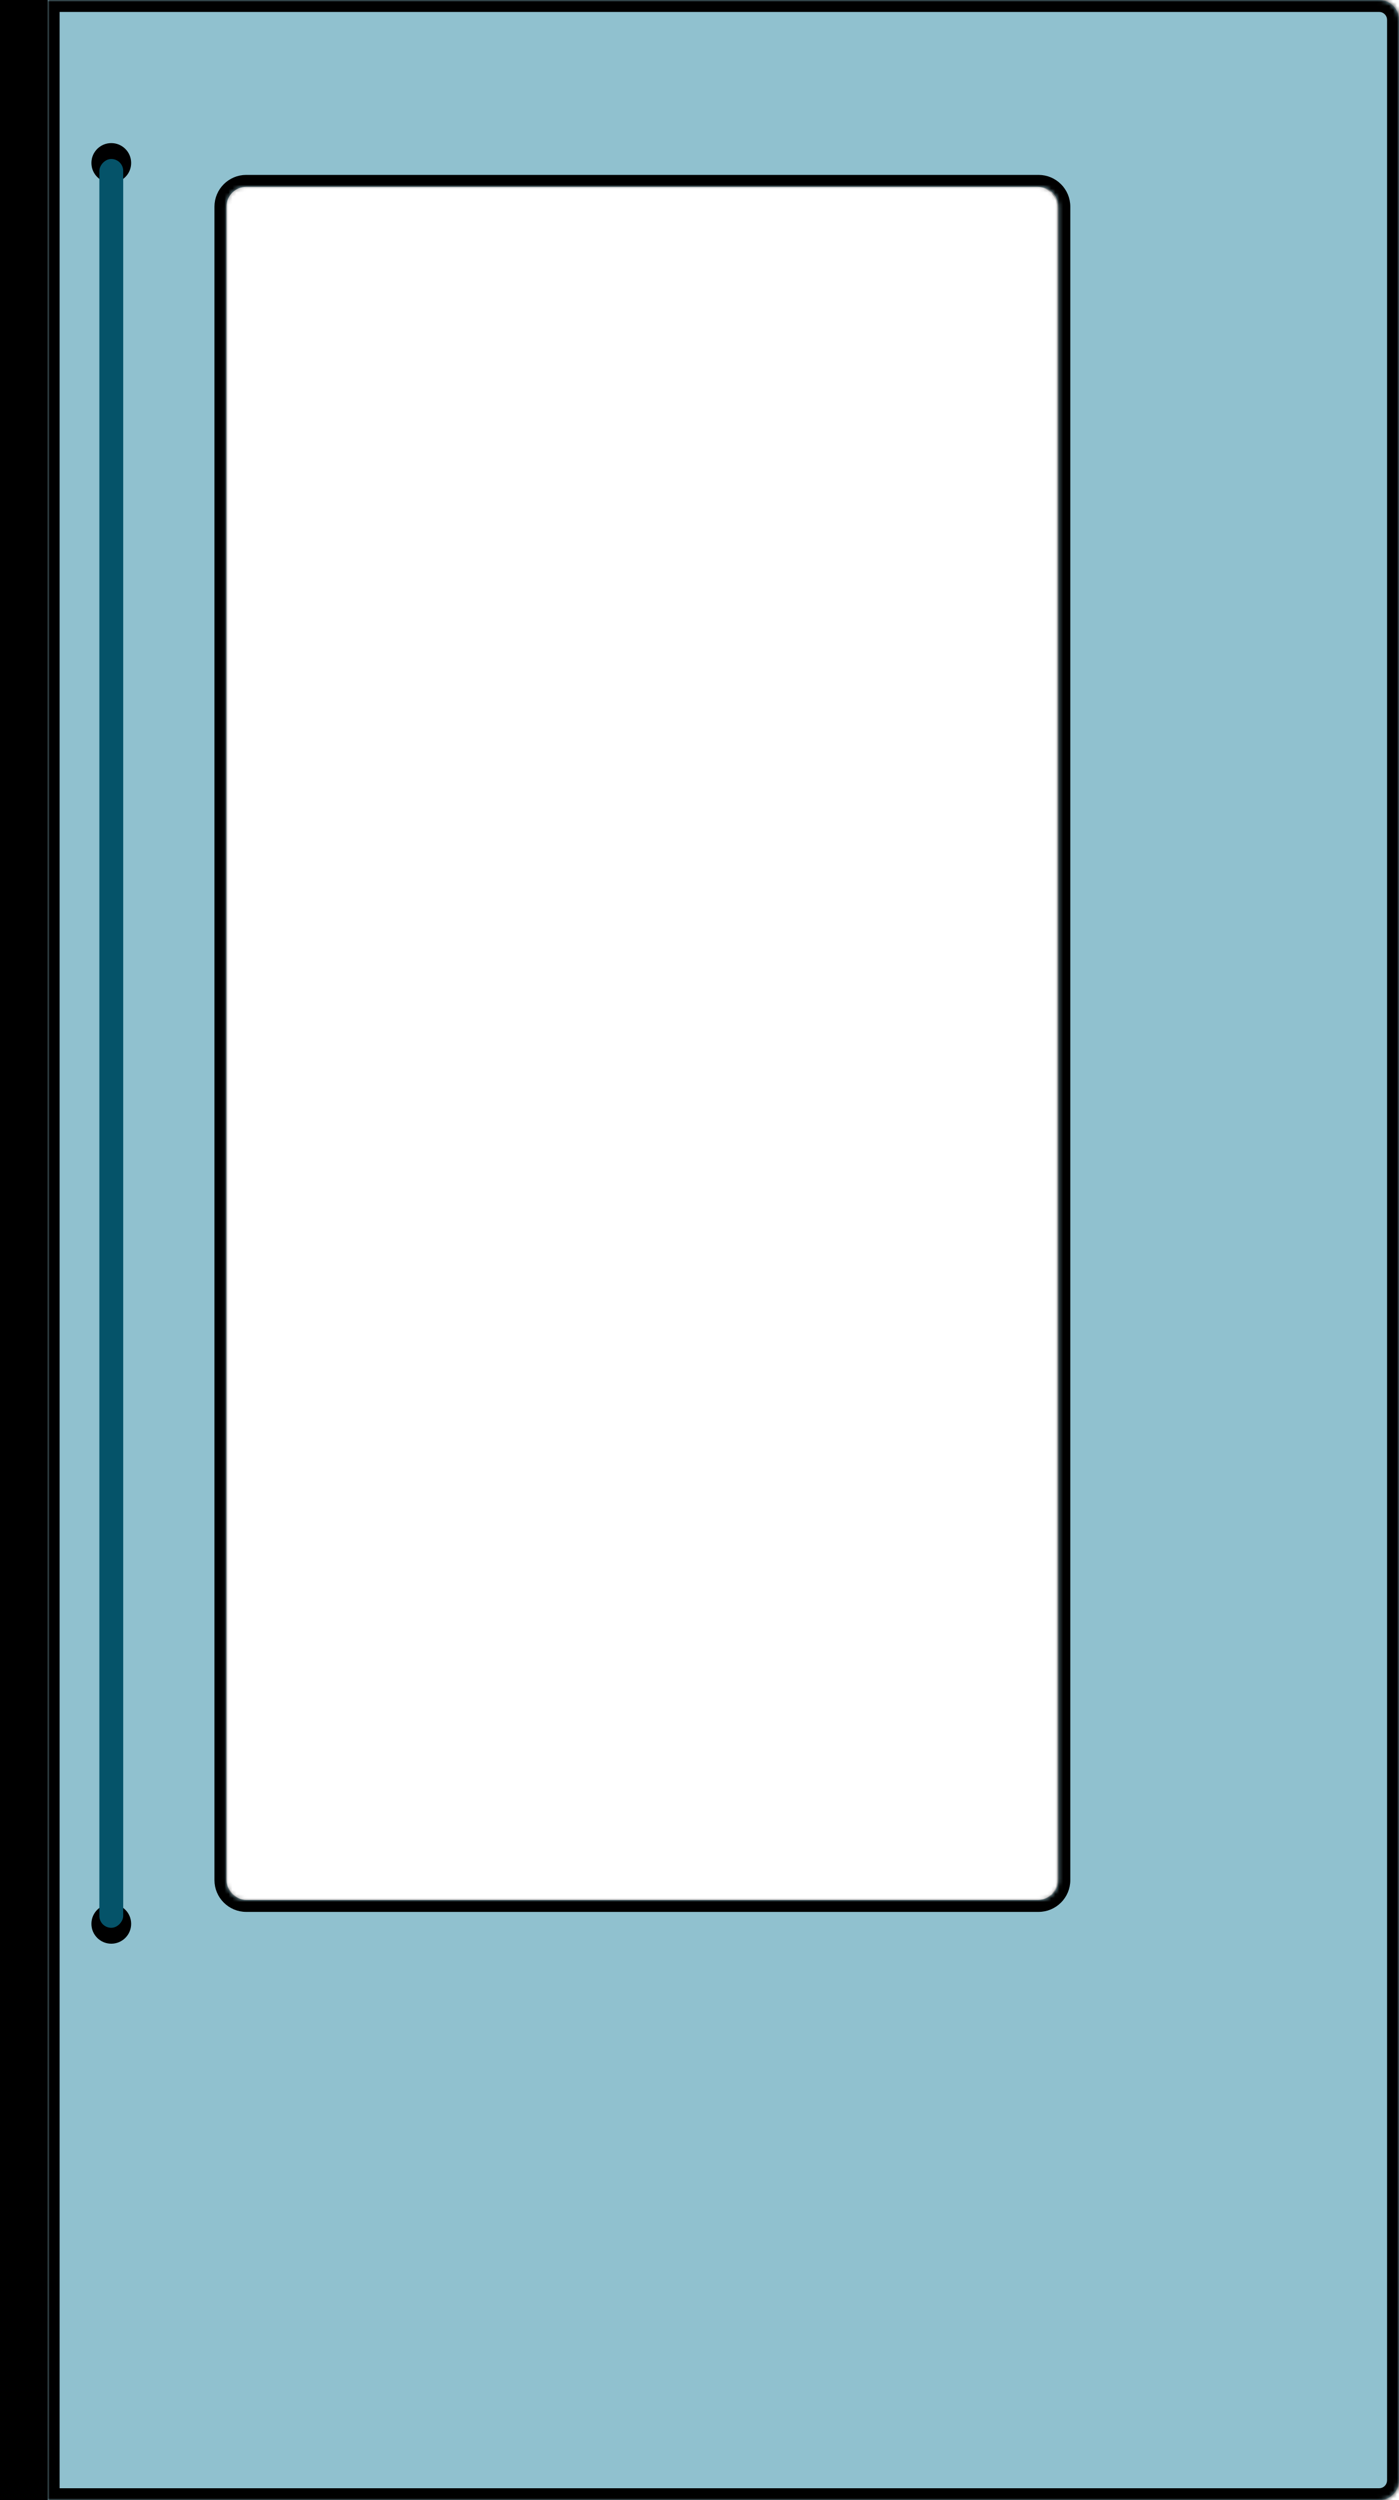
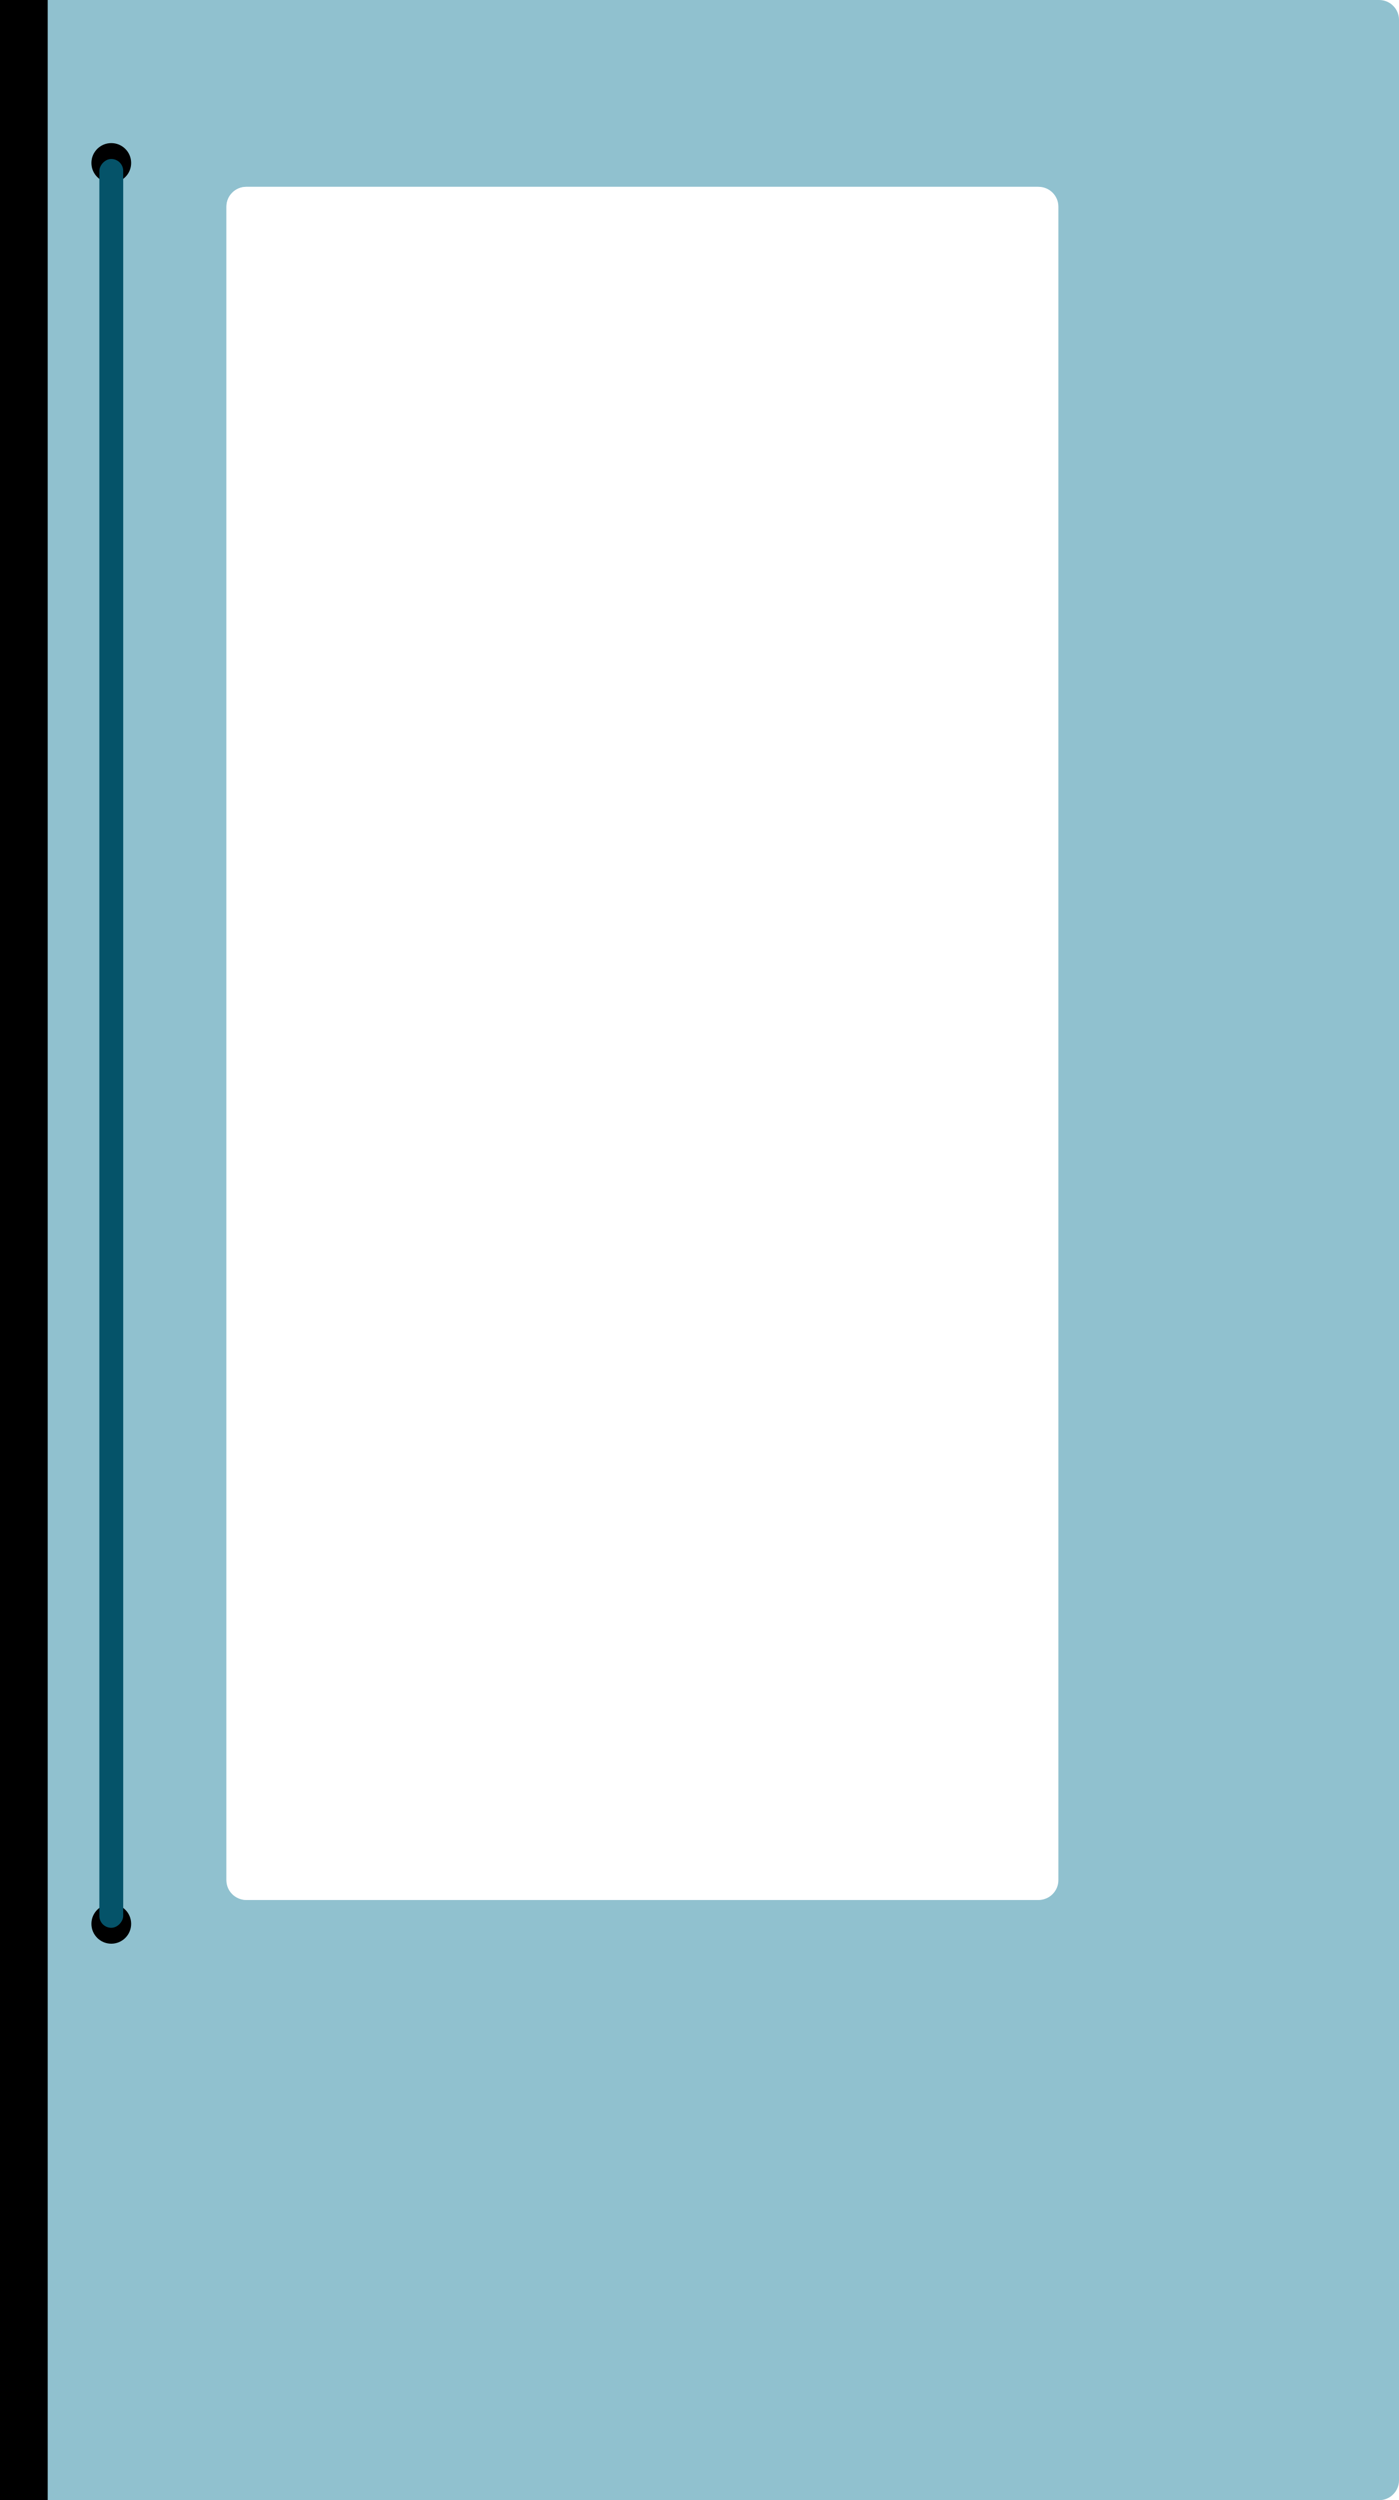
<svg xmlns="http://www.w3.org/2000/svg" width="352" height="629" viewBox="0 0 352 629" fill="none">
  <rect width="14" height="629" transform="matrix(-1 0 0 1 14 0)" fill="black" />
  <mask id="path-2-inside-1_78_317" fill="white">
-     <path fill-rule="evenodd" clip-rule="evenodd" d="M347 0H12V629H347C349.761 629 352 626.761 352 624V5C352 2.239 349.761 0 347 0ZM61.959 47C59.197 47 56.959 49.239 56.959 52V473C56.959 475.761 59.197 478 61.959 478H261.298C264.059 478 266.298 475.761 266.298 473V52C266.298 49.239 264.059 47 261.298 47H61.959Z" />
+     <path fill-rule="evenodd" clip-rule="evenodd" d="M347 0H12V629H347C349.761 629 352 626.761 352 624V5C352 2.239 349.761 0 347 0ZM61.959 47C59.197 47 56.959 49.239 56.959 52V473C56.959 475.761 59.197 478 61.959 478H261.298C264.059 478 266.298 475.761 266.298 473V52C266.298 49.239 264.059 47 261.298 47Z" />
  </mask>
  <path fill-rule="evenodd" clip-rule="evenodd" d="M347 0H12V629H347C349.761 629 352 626.761 352 624V5C352 2.239 349.761 0 347 0ZM61.959 47C59.197 47 56.959 49.239 56.959 52V473C56.959 475.761 59.197 478 61.959 478H261.298C264.059 478 266.298 475.761 266.298 473V52C266.298 49.239 264.059 47 261.298 47H61.959Z" fill="#90C1CF" />
-   <path d="M12 0V-3H9V0H12ZM12 629H9V632H12V629ZM12 3H347V-3H12V3ZM15 629V0H9V629H15ZM347 626H12V632H347V626ZM349 624C349 625.105 348.105 626 347 626V632C351.418 632 355 628.418 355 624H349ZM349 5V624H355V5H349ZM347 3C348.105 3 349 3.895 349 5H355C355 0.582 351.418 -3 347 -3V3ZM59.959 52C59.959 50.895 60.854 50 61.959 50V44C57.54 44 53.959 47.582 53.959 52H59.959ZM59.959 473V52H53.959V473H59.959ZM61.959 475C60.854 475 59.959 474.105 59.959 473H53.959C53.959 477.418 57.54 481 61.959 481V475ZM261.298 475H61.959V481H261.298V475ZM263.298 473C263.298 474.105 262.402 475 261.298 475V481C265.716 481 269.298 477.418 269.298 473H263.298ZM263.298 52V473H269.298V52H263.298ZM261.298 50C262.402 50 263.298 50.895 263.298 52H269.298C269.298 47.582 265.716 44 261.298 44V50ZM61.959 50H261.298V44H61.959V50Z" fill="black" mask="url(#path-2-inside-1_78_317)" />
  <circle cx="28" cy="41" r="5" fill="black" />
  <circle cx="28" cy="484" r="5" fill="black" />
  <rect width="6" height="445" rx="3" transform="matrix(-1 0 0 1 31 40)" fill="#055369" />
  <g filter="url(#filter0_b_78_317)">
    <rect x="57" y="47" width="209" height="431" rx="5" fill="white" fill-opacity="0.5" />
  </g>
  <defs>
    <filter id="filter0_b_78_317" x="27" y="17" width="269" height="491" filterUnits="userSpaceOnUse" color-interpolation-filters="sRGB">
      <feFlood flood-opacity="0" result="BackgroundImageFix" />
      <feGaussianBlur in="BackgroundImage" stdDeviation="15" />
      <feComposite in2="SourceAlpha" operator="in" result="effect1_backgroundBlur_78_317" />
      <feBlend mode="normal" in="SourceGraphic" in2="effect1_backgroundBlur_78_317" result="shape" />
    </filter>
  </defs>
</svg>